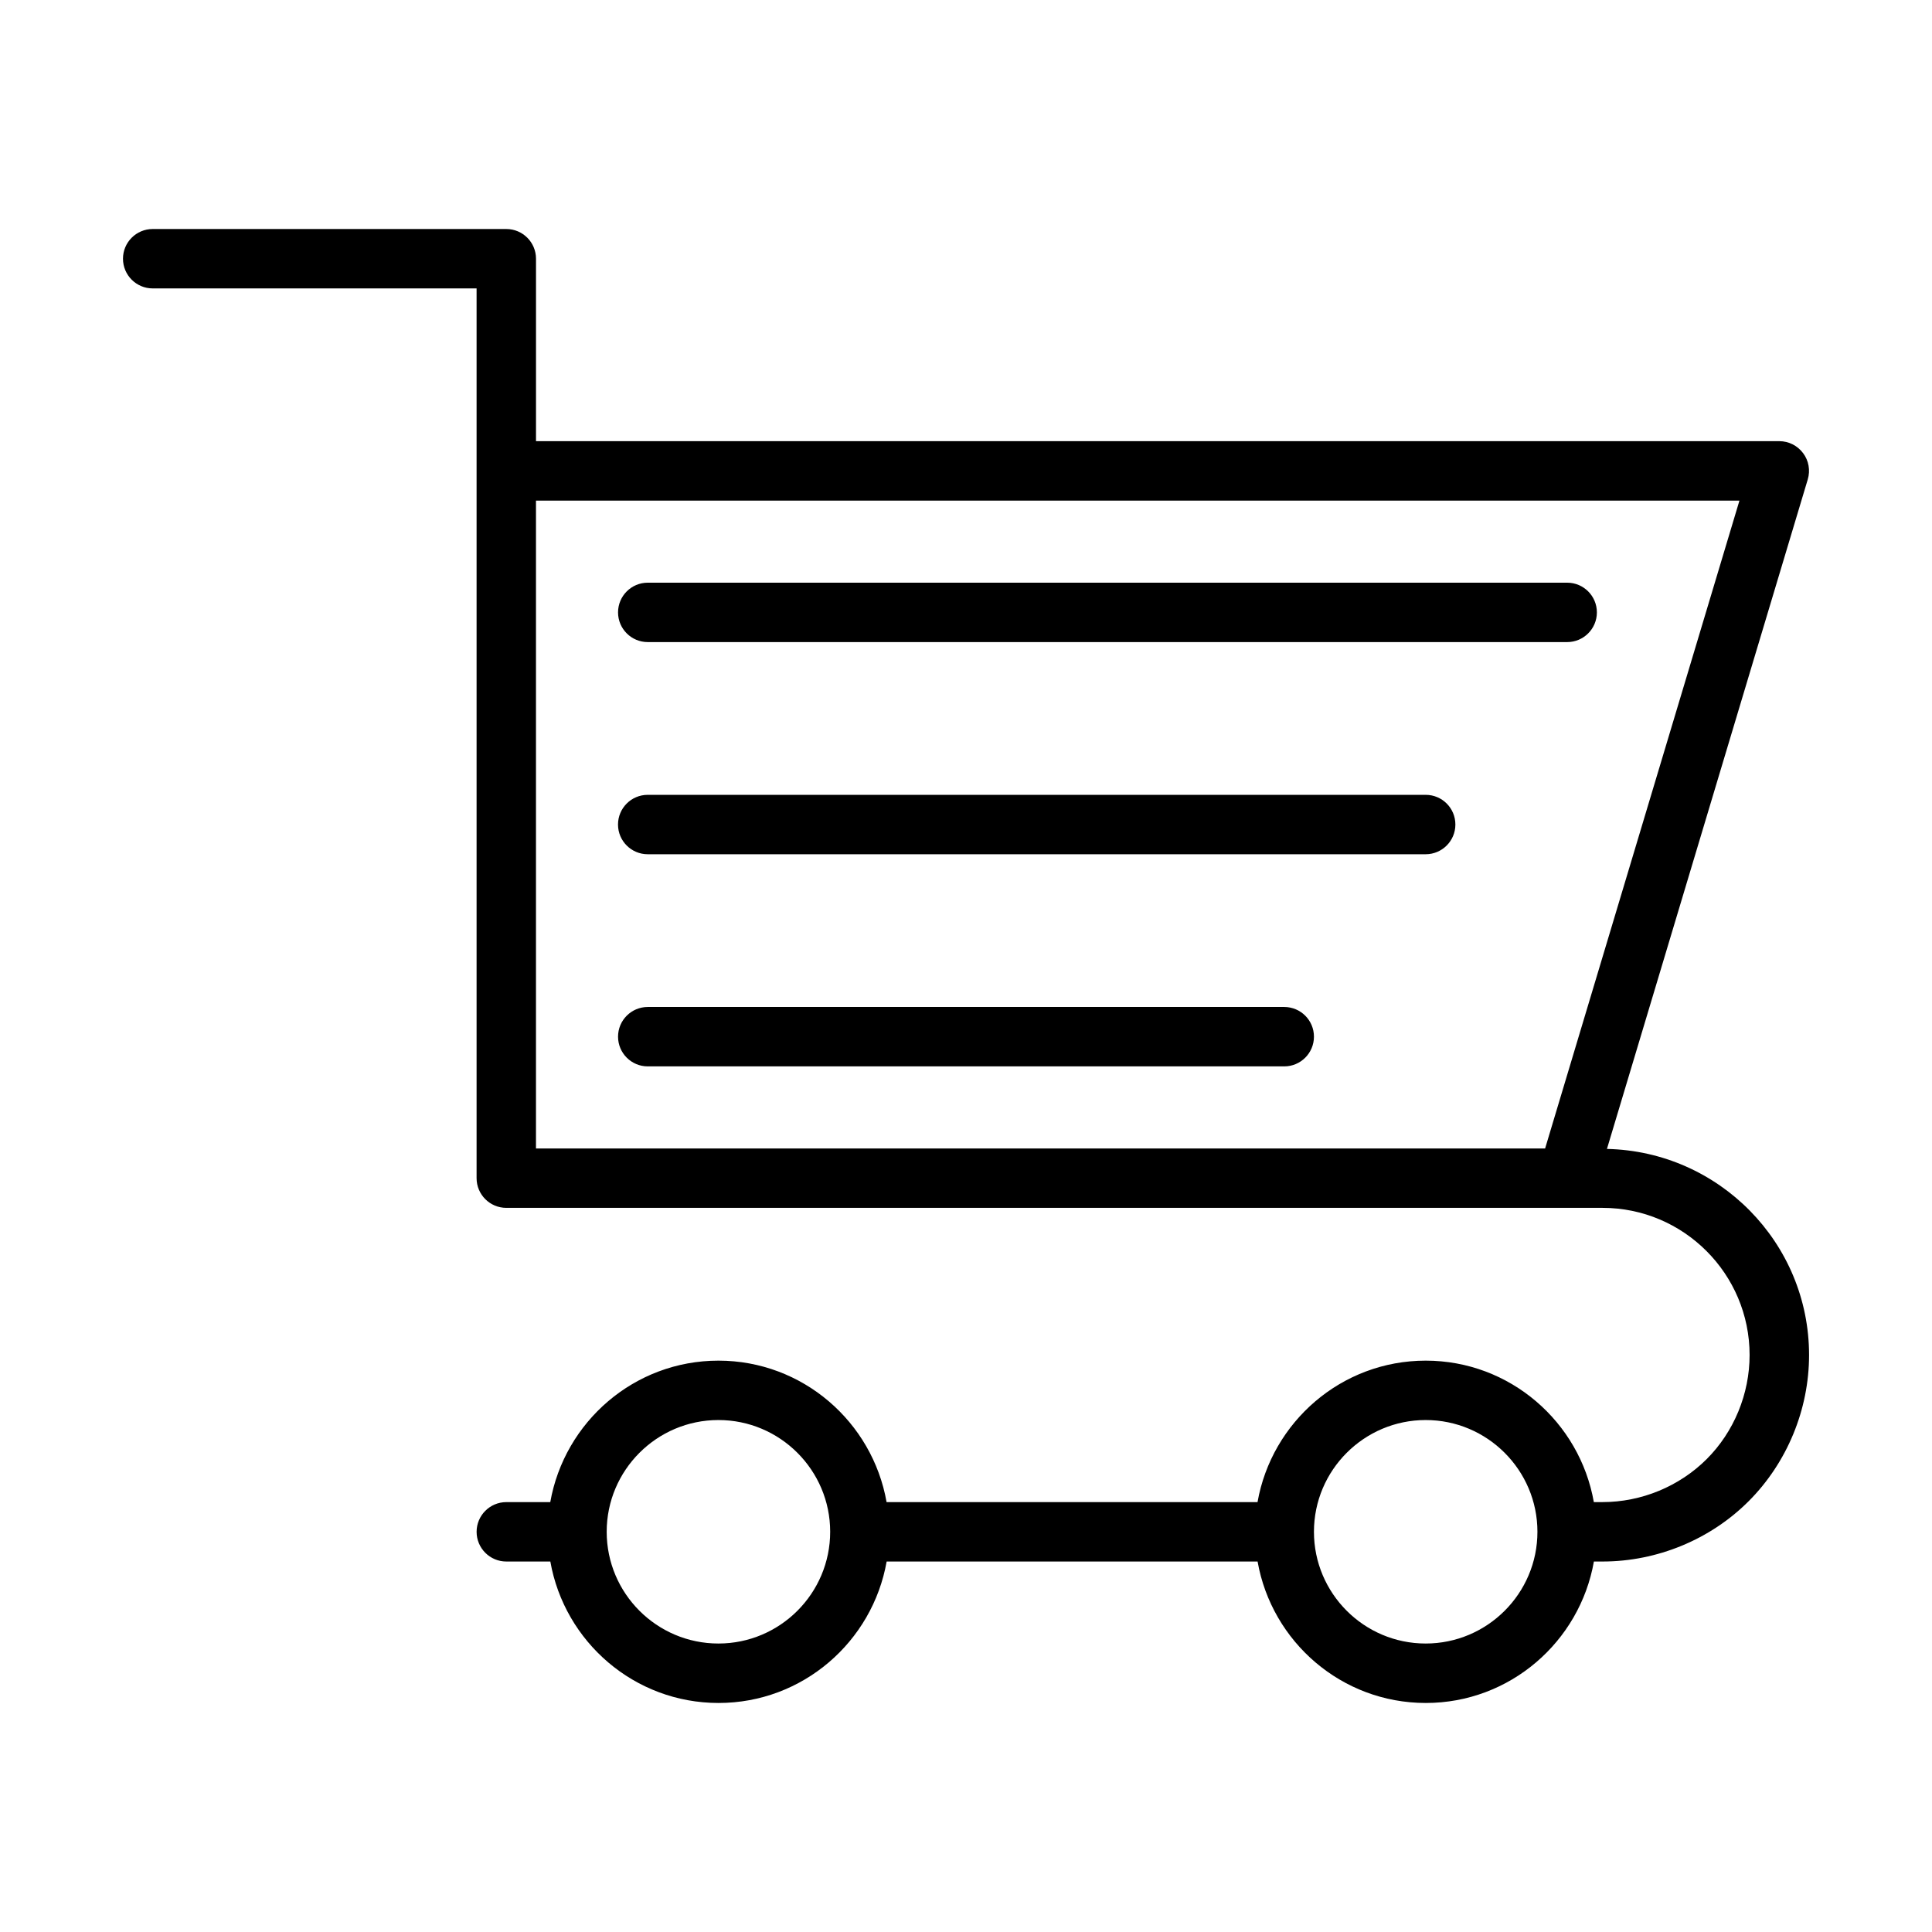
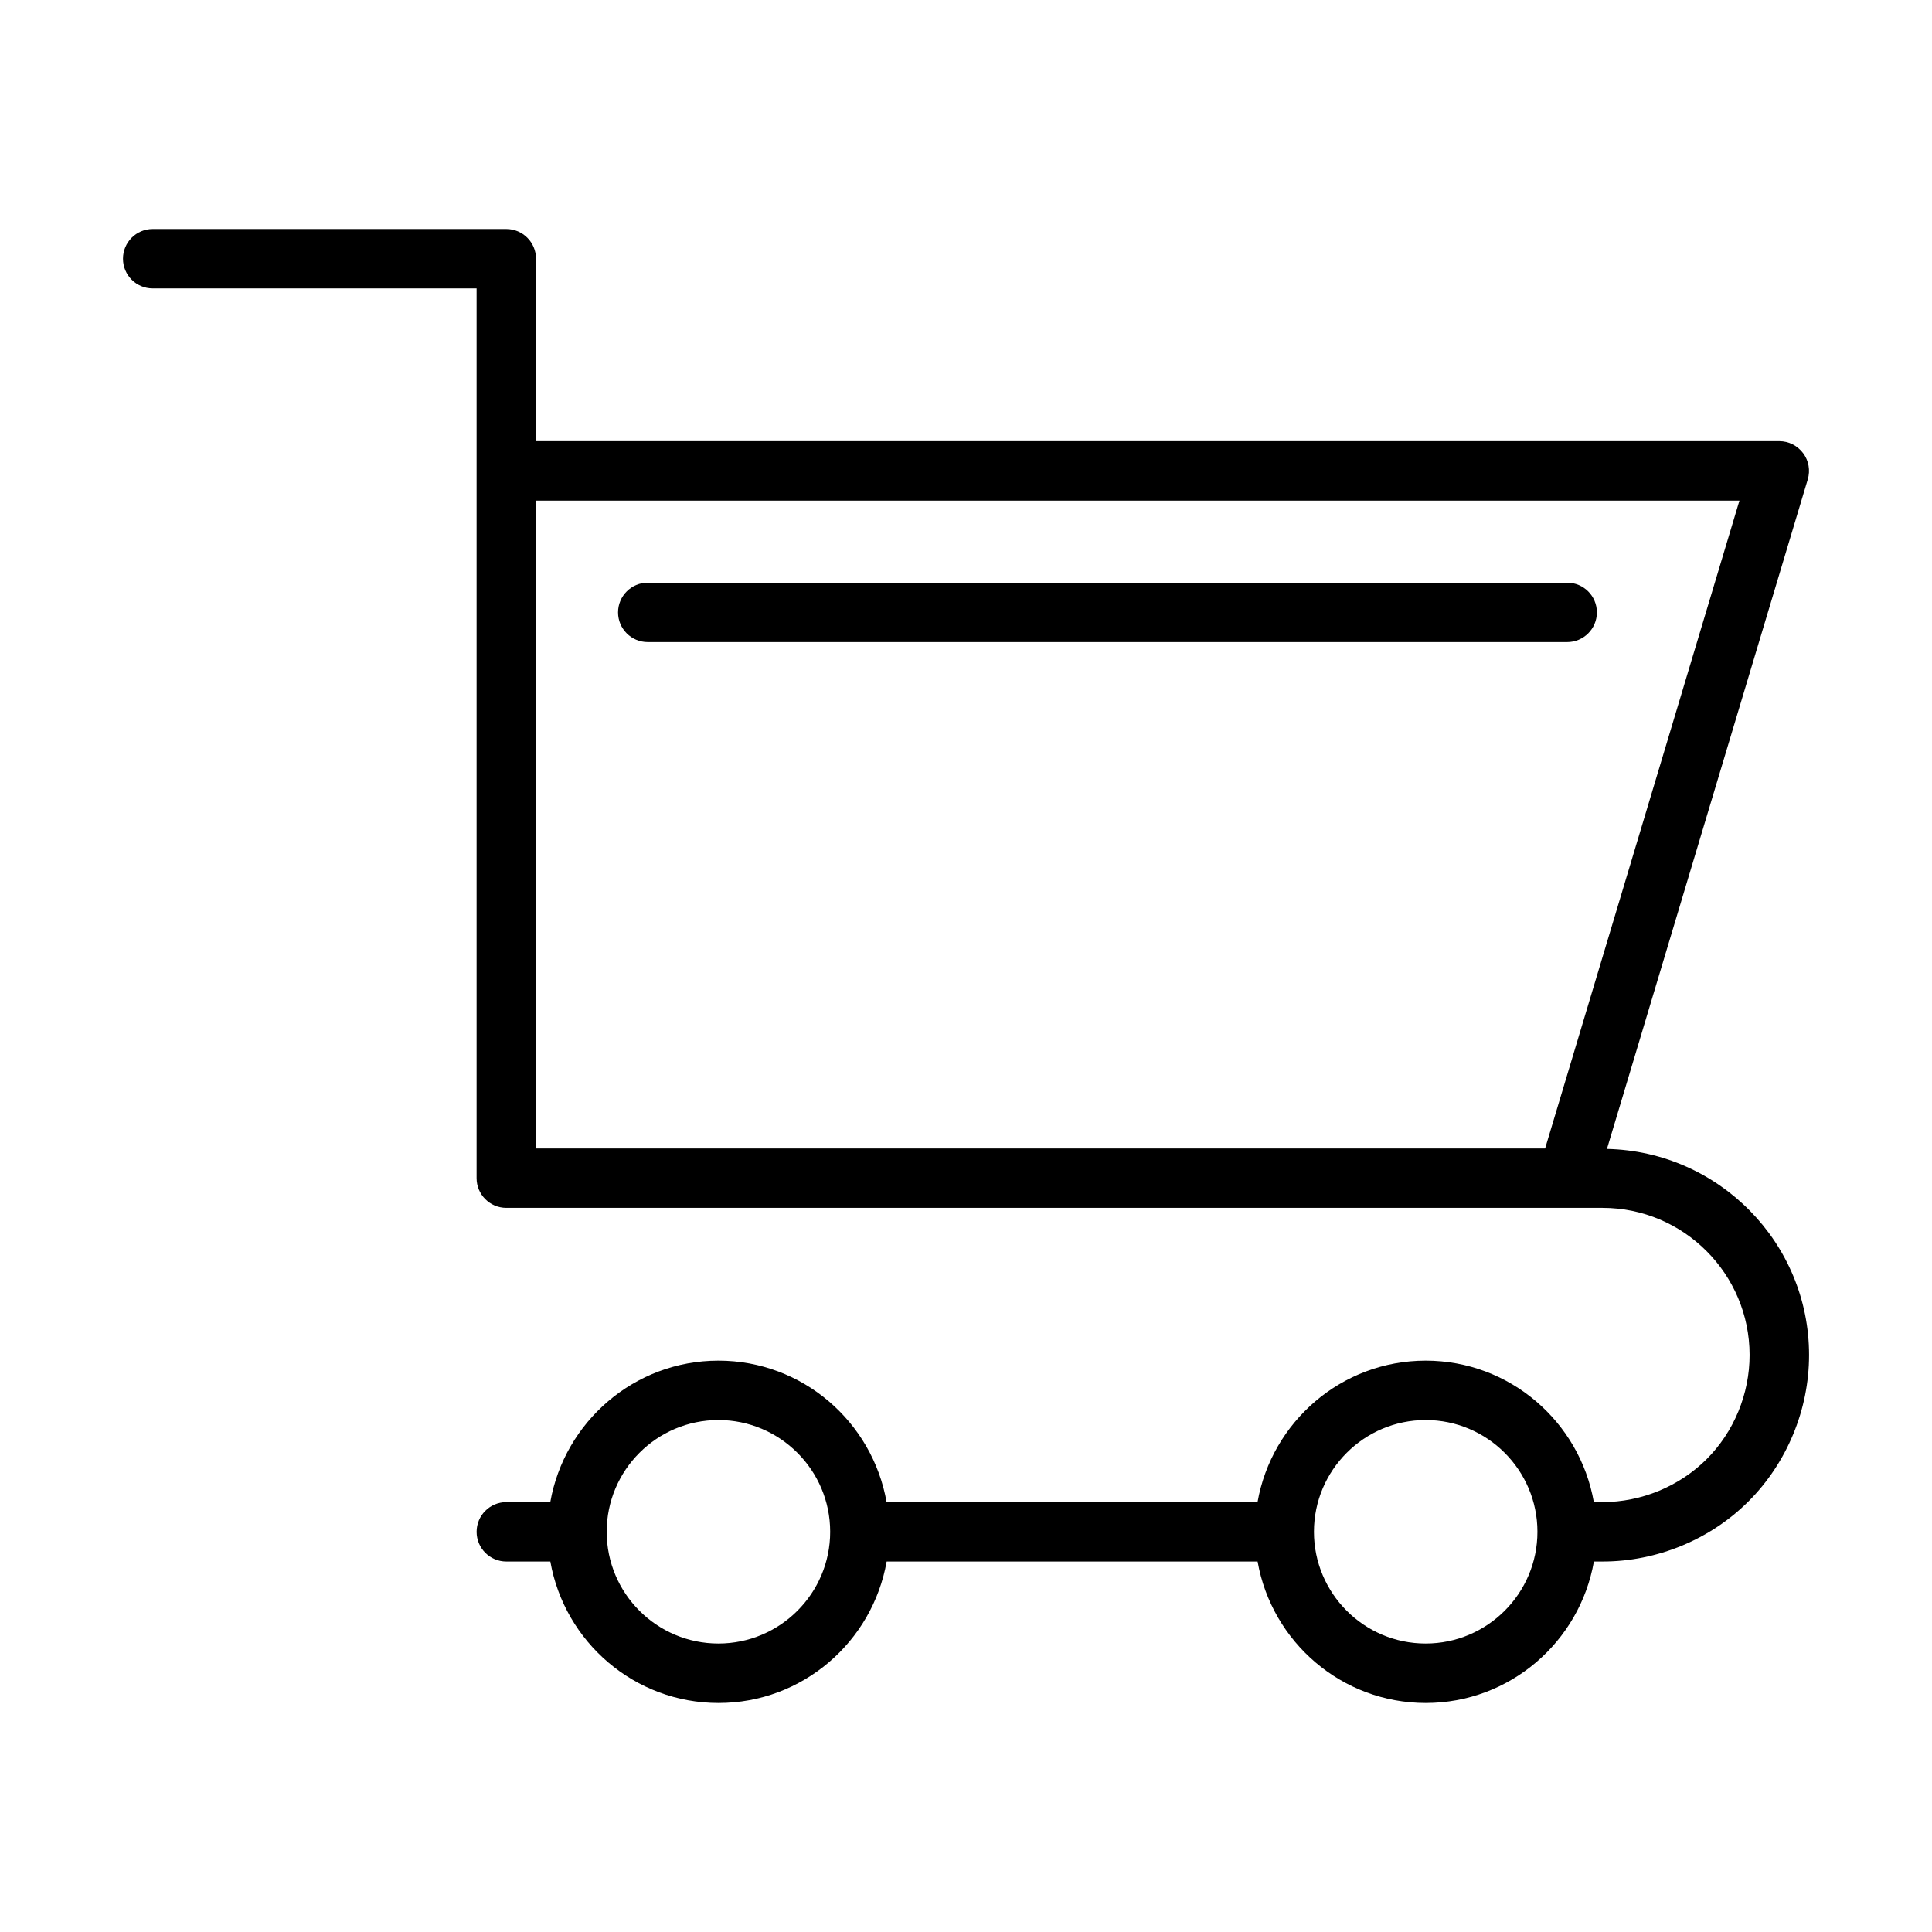
<svg xmlns="http://www.w3.org/2000/svg" fill="#000000" width="800px" height="800px" version="1.1" viewBox="144 144 512 512">
  <g>
    <path d="m315.66 314.16h243.66c4.344 0 7.871-3.527 7.871-7.871s-3.527-7.871-7.871-7.871h-243.66c-4.344 0-7.871 3.527-7.871 7.871 0 4.348 3.527 7.871 7.871 7.871z" />
-     <path d="m521.82 354.64h-206.17c-4.344 0-7.871 3.527-7.871 7.871s3.527 7.871 7.871 7.871h206.17c4.344 0 7.871-3.527 7.871-7.871 0.004-4.344-3.508-7.871-7.871-7.871z" />
-     <path d="m484.34 410.86h-168.68c-4.344 0-7.871 3.527-7.871 7.871s3.527 7.871 7.871 7.871h168.68c4.344 0 7.871-3.527 7.871-7.871 0-4.348-3.527-7.871-7.871-7.871z" />
    <path d="m569.86 448.47 53.215-177.42c0.707-2.379 0.27-4.961-1.227-6.957-1.496-2-3.824-3.18-6.312-3.18l-329.49-0.004v-48.348c0-4.344-3.527-7.871-7.871-7.871h-93.711c-4.344 0-7.871 3.527-7.871 7.871s3.527 7.871 7.871 7.871h85.836v235.79c0 4.344 3.527 7.871 7.871 7.871h290.51c21.492 0 38.98 17.492 38.98 38.996 0 10.312-4.141 20.371-11.383 27.598-7.242 7.227-17.301 11.383-27.598 11.383h-2.297c-3.746-21.254-22.246-37.488-44.555-37.488-22.324 0-40.809 16.23-44.57 37.488h-98.305c-3.746-21.254-22.246-37.488-44.555-37.488-22.324 0-40.809 16.23-44.57 37.488l-11.652 0.004c-4.344 0-7.871 3.527-7.871 7.871s3.527 7.871 7.871 7.871h11.668c3.746 21.254 22.246 37.488 44.57 37.488 22.309 0 40.809-16.23 44.555-37.488h98.305c3.746 21.254 22.246 37.488 44.57 37.488 22.309 0 40.809-16.23 44.555-37.488h2.297c14.453 0 28.574-5.824 38.73-15.996 10.156-10.172 15.996-24.277 15.996-38.73-0.012-29.785-23.941-53.969-53.559-54.617zm-283.82-171.8h318.93l-51.5 171.69h-267.43zm48.352 302.88c-16.344 0-29.613-13.289-29.613-29.613 0-16.328 13.289-29.613 29.613-29.613 16.328 0 29.613 13.289 29.613 29.613 0 16.324-13.273 29.613-29.613 29.613zm187.43 0c-16.344 0-29.613-13.289-29.613-29.613 0-16.328 13.289-29.613 29.613-29.613 16.328 0 29.613 13.289 29.613 29.613 0.004 16.324-13.285 29.613-29.613 29.613z" />
  </g>
</svg>